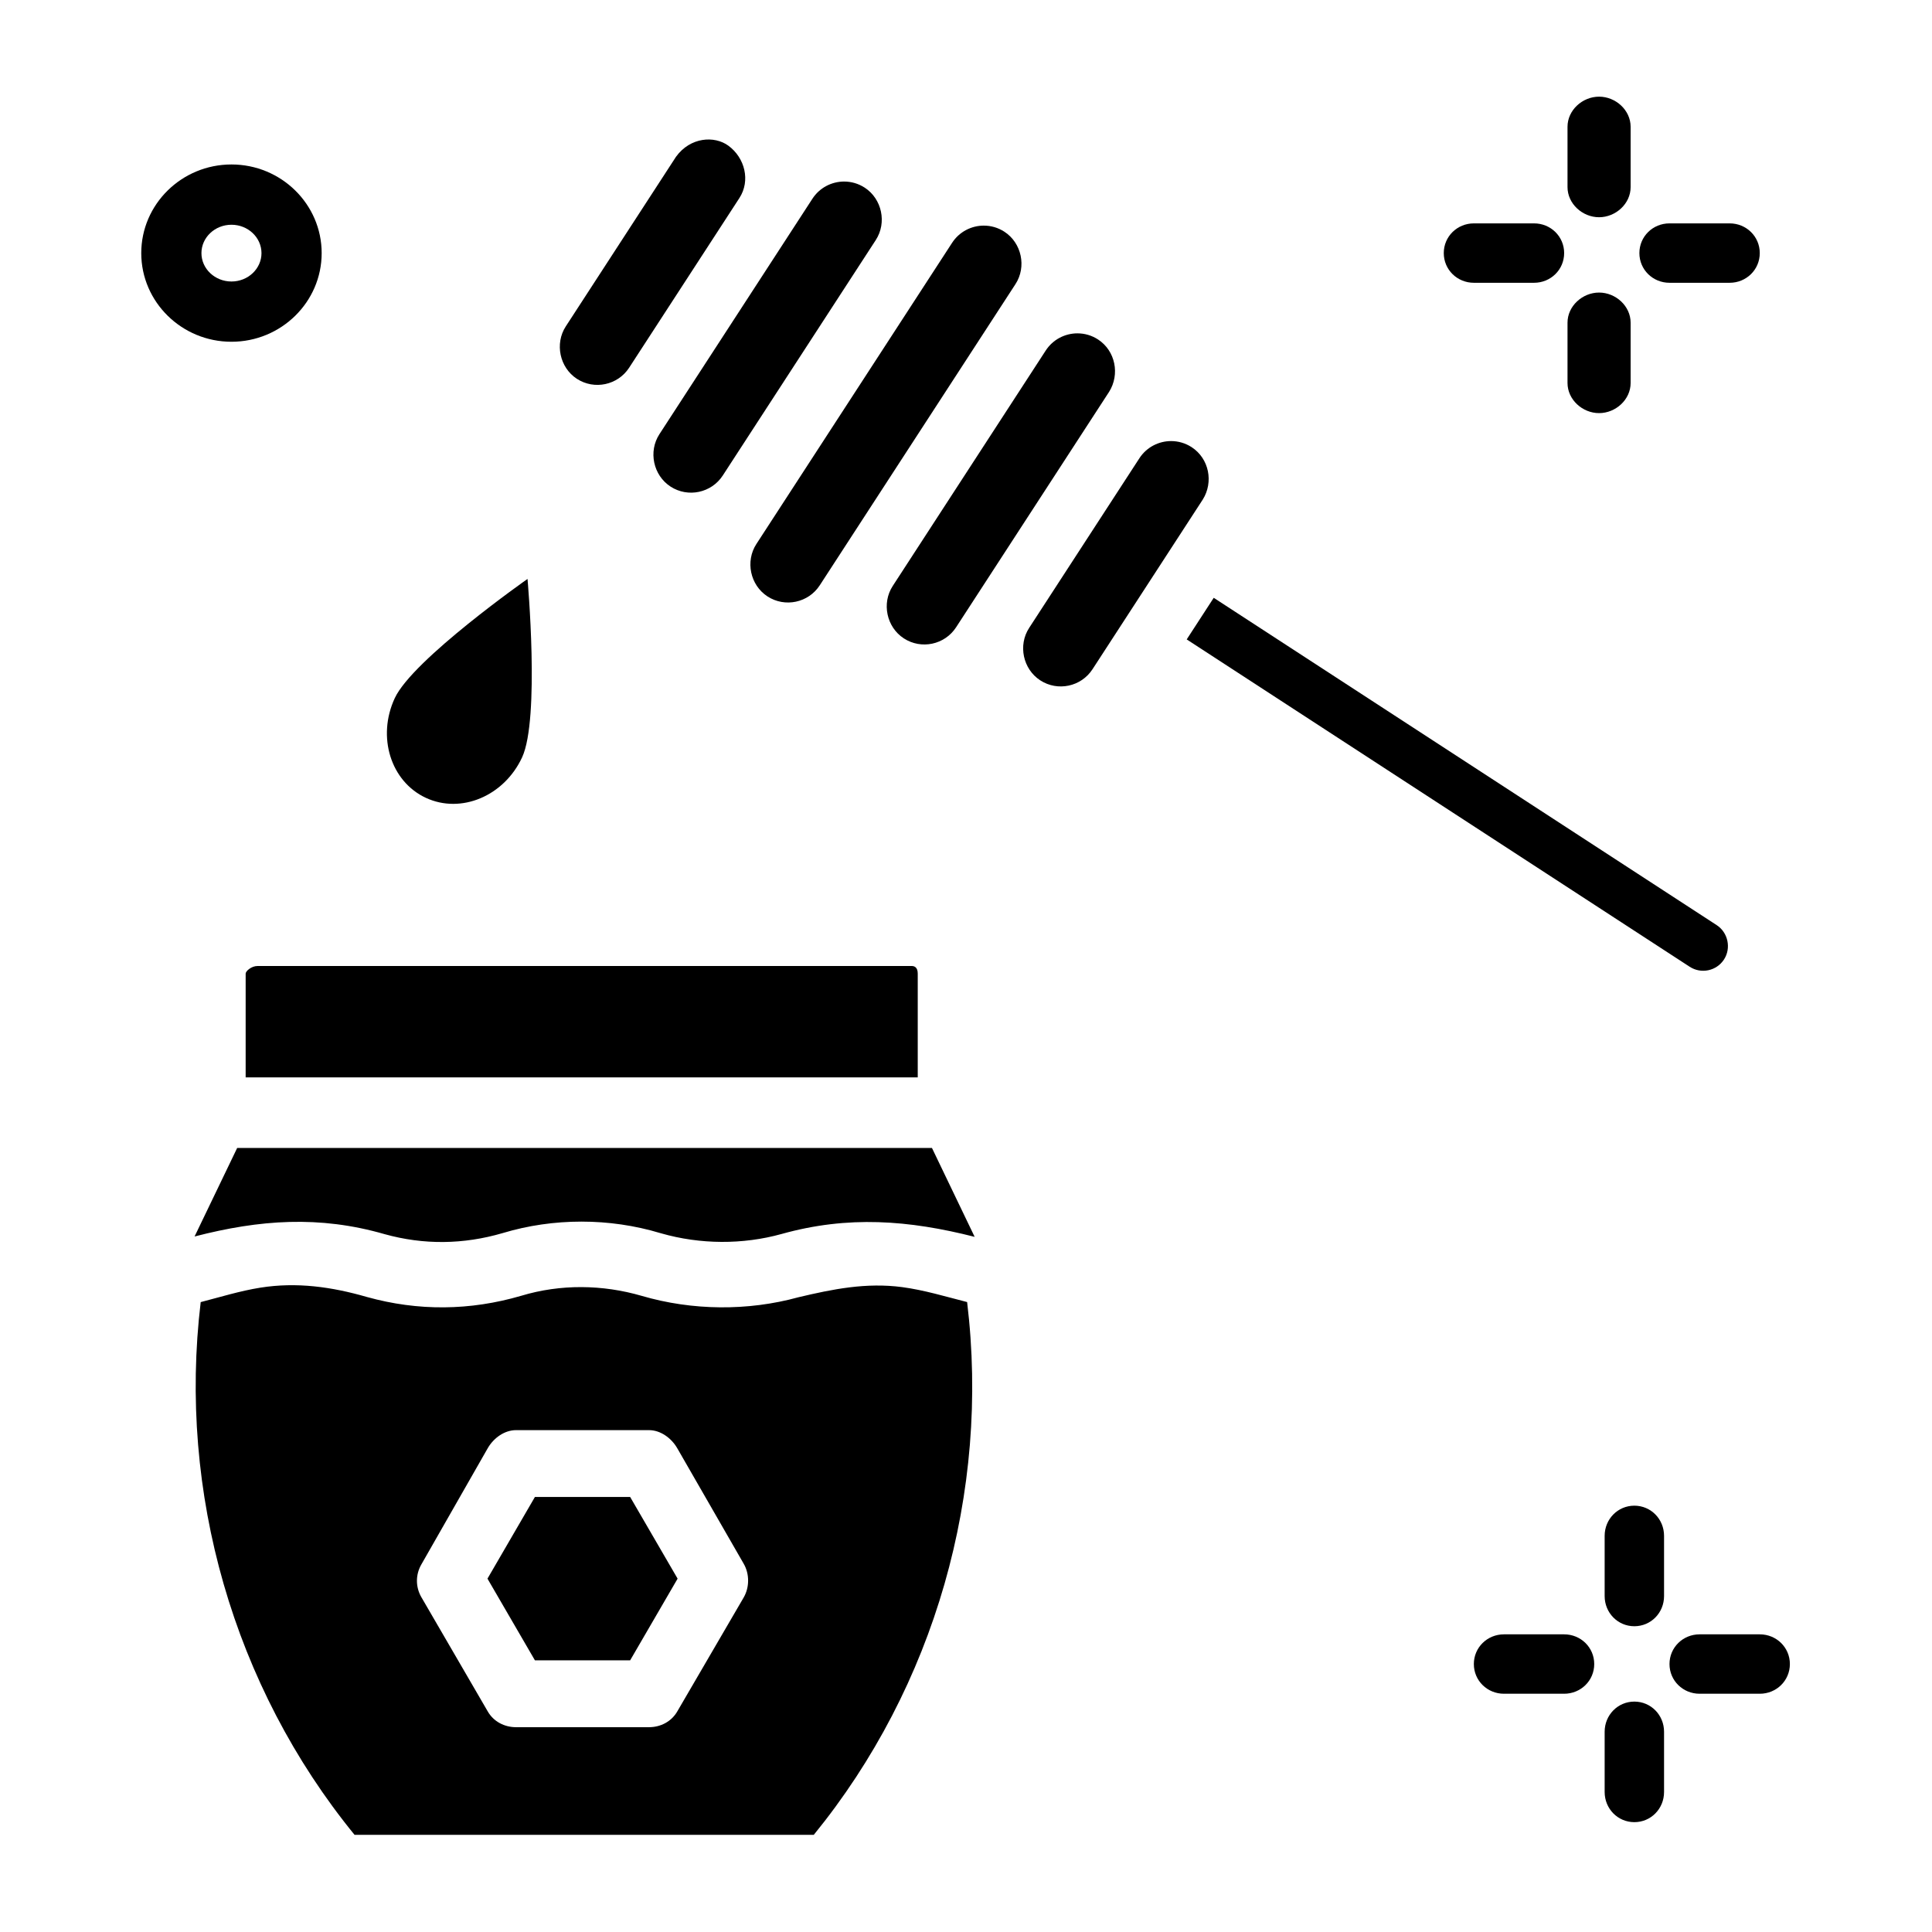
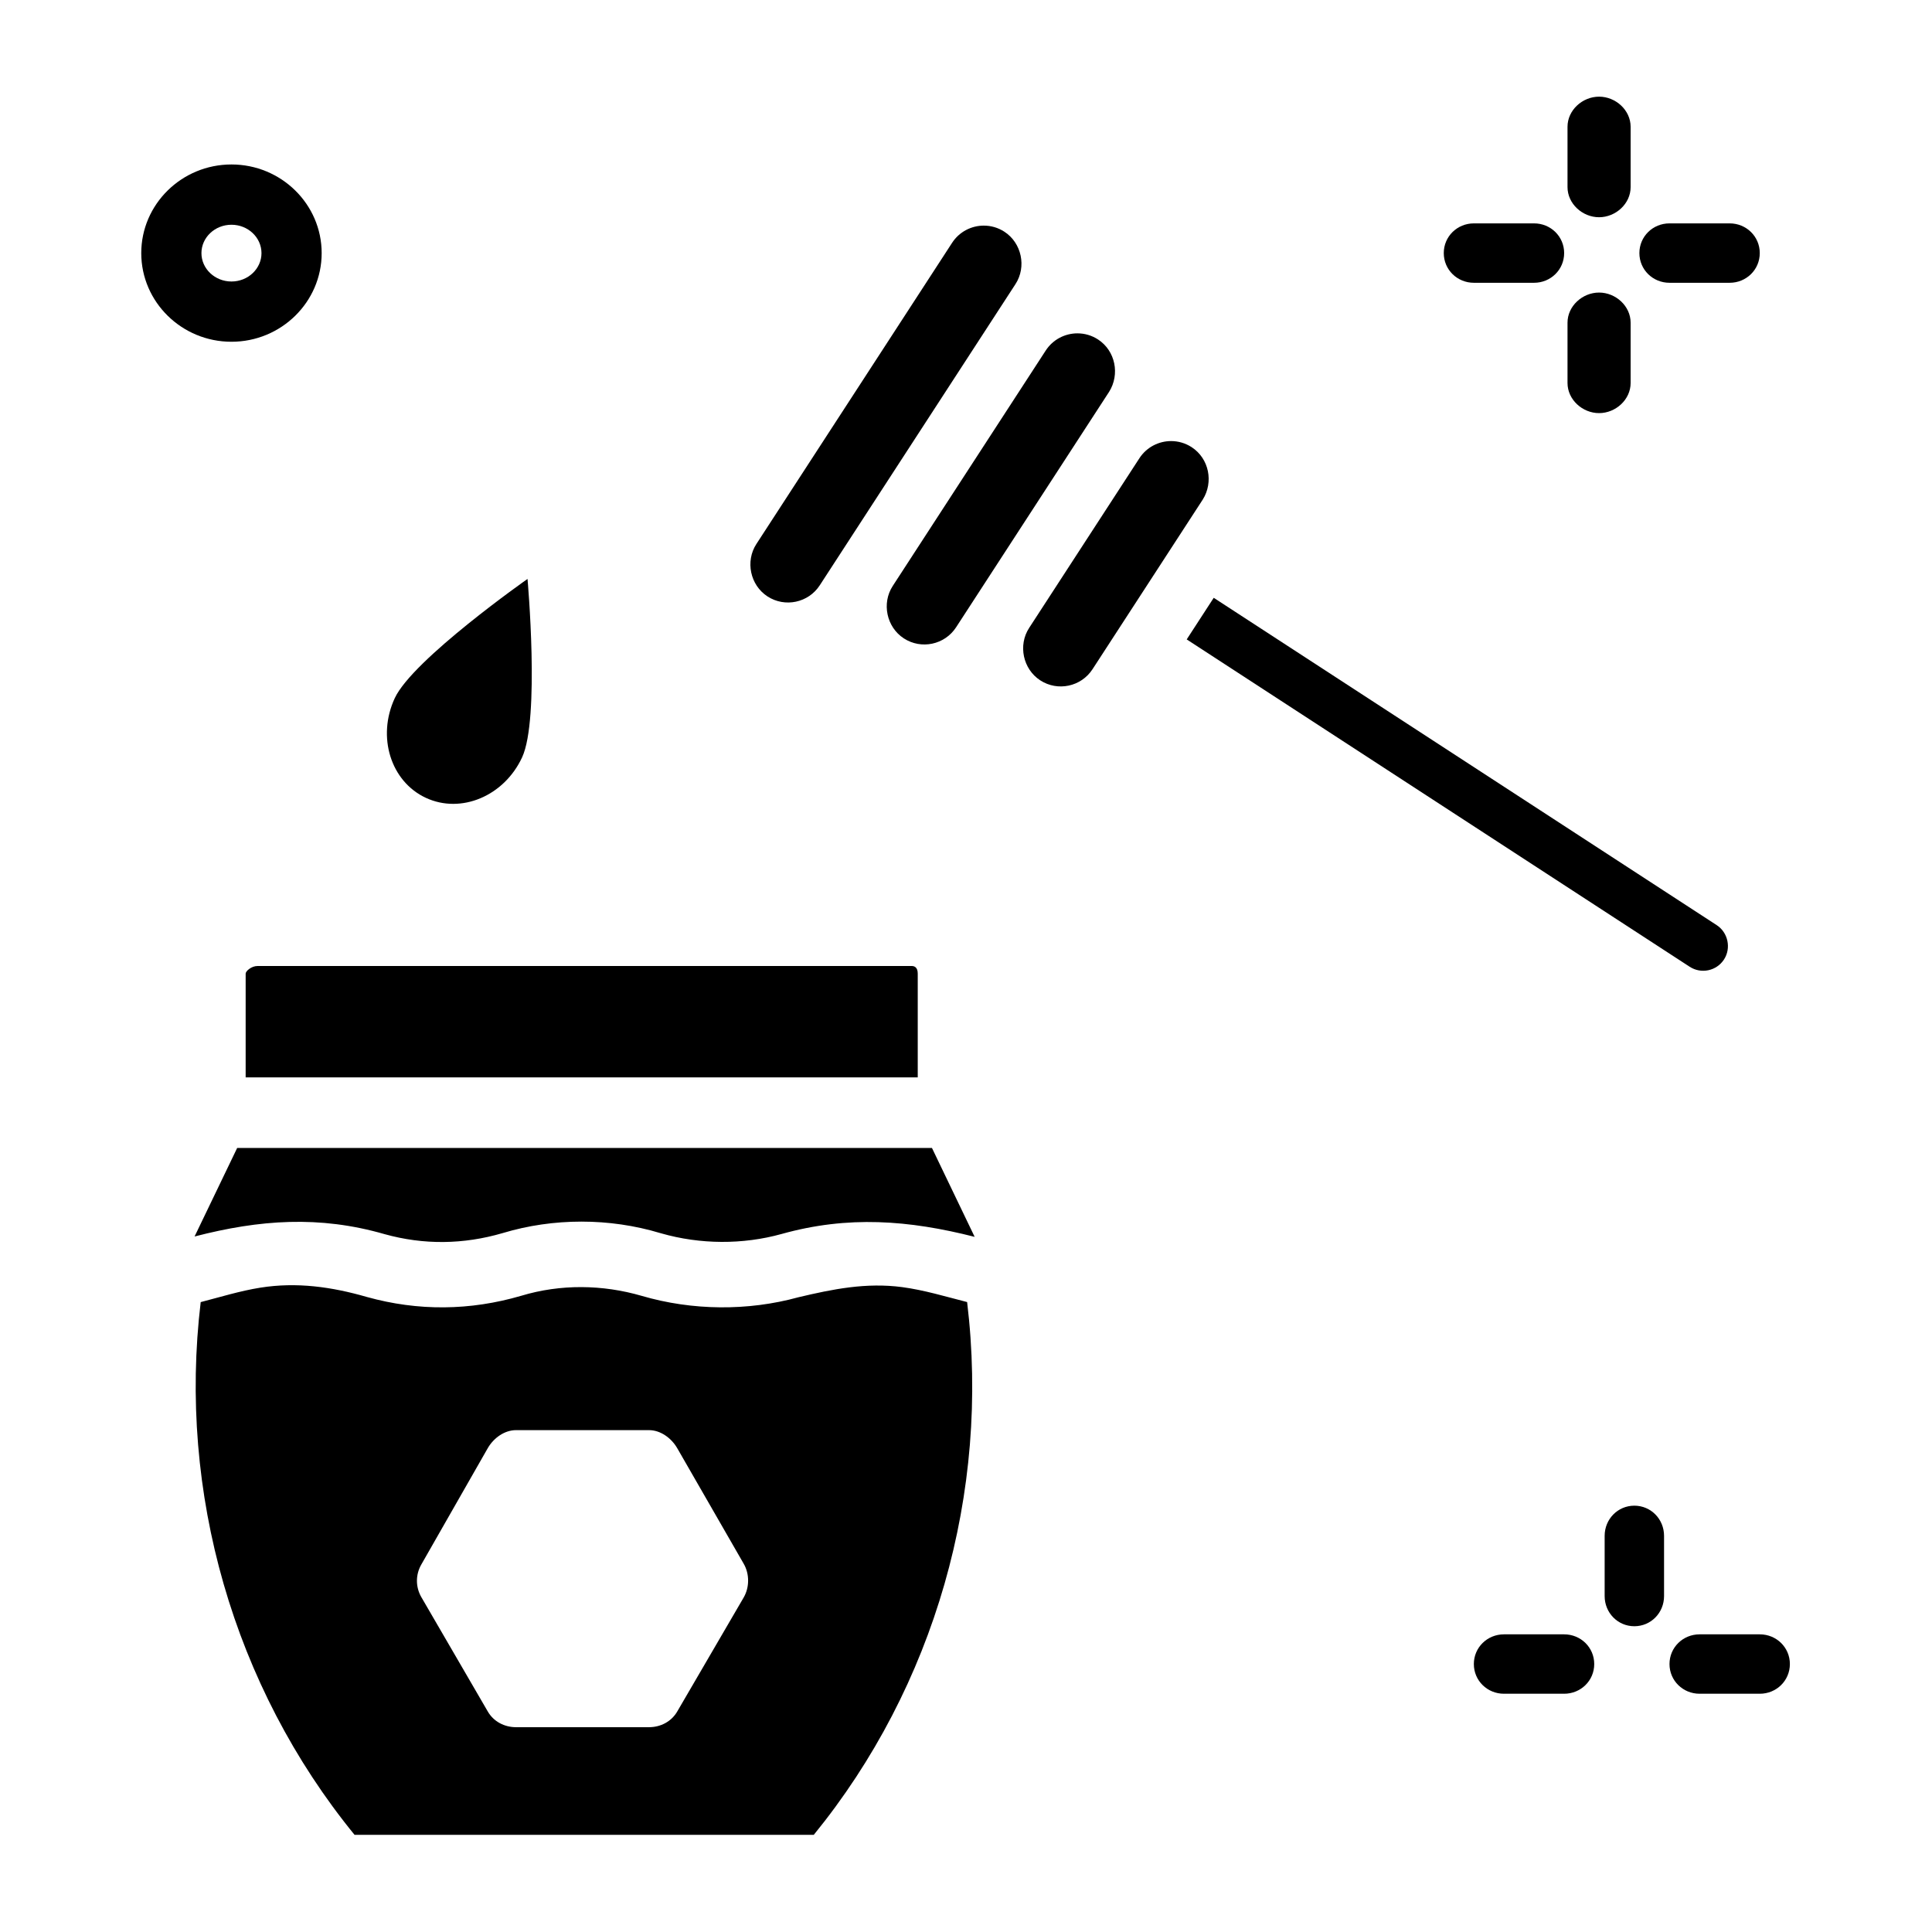
<svg xmlns="http://www.w3.org/2000/svg" fill="#000000" width="800px" height="800px" version="1.1" viewBox="144 144 512 512">
  <g>
    <path d="m209.1 429.52h178.11v-27.508c0-1.77-0.988-2.012-1.602-2.012h-173.37c-1.598 0-3.137 1.348-3.137 2.012z" />
    <path d="m319.23 470.85c10.312 2.961 21.629 3.023 31.898 0.168 17.613-4.926 33.703-3.68 51.168 0.762l-11.32-23.562h-184.12l-11.293 23.465c17.234-4.457 33.047-5.617 50.387-0.613 10.316 2.867 20.867 2.758 31.273-0.293 13.422-4.043 28.277-4.055 41.766 0.008 0.082 0.027 0.16 0.039 0.242 0.066 10.312 2.957-0.082-0.027 0 0 10.312 2.957-0.082-0.027 0 0z" />
-     <path d="m285.76 540.71-12.574 21.648 12.574 21.648h25.234l12.578-21.648-12.578-21.648z" />
    <path d="m400.3 489.06c-5.688-1.445-11.402-3.188-17.227-3.961-9.48-1.258-18.316 0.508-27.473 2.684-13.398 3.688-28.141 3.562-41.543-0.367-10.398-3.019-21.508-3.16-31.906-0.027-13.617 3.988-27.367 4.094-40.922 0.324-9.309-2.684-18.57-4.004-28.234-2.469-5.34 0.848-10.582 2.477-15.809 3.828-6.035 50.371 8.668 101.82 40.773 141.18h121.7c32.074-39.359 46.727-90.77 40.637-141.2zm-59.215 78.289-17.609 30.215c-1.551 2.676-4.406 4.16-7.496 4.16h-35.215c-3.09 0-5.945-1.484-7.496-4.16l-17.605-30.297c-1.562-2.695-1.562-5.981 0-8.676l17.605-30.824c1.551-2.676 4.406-4.766 7.496-4.766h35.215c3.09 0 5.945 2.113 7.496 4.789l17.609 30.613c1.562 2.691 1.562 6.25 0 8.945z" />
-     <path d="m323.15 185.54-29.215 44.961c-2.969 4.57-1.609 10.922 2.938 13.883 4.629 3.012 10.848 1.695 13.859-2.941l29.215-44.961c2.981-4.586 1.473-10.66-2.938-13.883-3.644-2.664-10.051-2.316-13.859 2.941z" />
    <path d="m454.36 260.89c-3.281 0-6.496 1.605-8.414 4.559l-29.215 44.961c-2.977 4.578-1.637 10.906 2.938 13.883 4.629 3.016 10.848 1.695 13.859-2.941l29.215-44.961c2.906-4.621 1.688-10.871-2.938-13.883-1.684-1.094-3.574-1.617-5.445-1.617z" />
    <path d="m458.49 313.45 133.3 86.754c3.035 1.977 7.113 1.109 9.086-1.926 1.957-3.008 1.074-7.148-1.926-9.102l-133.3-86.75z" />
-     <path d="m367.71 192.11c-3.281 0-6.496 1.605-8.414 4.559l-40.543 62.391c-2.981 4.586-1.641 10.902 2.938 13.883 4.629 3.012 10.848 1.695 13.859-2.941l40.543-62.391c2.981-4.586 1.641-10.902-2.938-13.883-1.684-1.094-3.574-1.617-5.445-1.617z" />
    <path d="m429.54 232.34c-3.281 0-6.496 1.605-8.414 4.559l-40.543 62.391c-2.977 4.578-1.637 10.906 2.938 13.883 4.629 3.016 10.848 1.695 13.859-2.941l40.543-62.391c2.906-4.621 1.688-10.871-2.938-13.883-1.684-1.094-3.574-1.617-5.445-1.617z" />
    <path d="m404.73 203.79c-3.281 0-6.496 1.605-8.414 4.559l-51.867 79.82c-2.977 4.578-1.637 10.906 2.938 13.883 4.629 3.012 10.848 1.695 13.859-2.941l51.867-79.82c2.981-4.586 1.641-10.902-2.938-13.883-1.684-1.094-3.574-1.617-5.445-1.617z" />
    <path d="m282.36 344.71c-4.762 10.258-16.176 15.059-25.496 10.727-9.32-4.332-13.012-16.16-8.25-26.418 4.762-10.258 35.184-31.594 35.184-31.594s3.324 37.027-1.438 47.285z" />
    <path d="m610.36 592.86h-15.949c-4.406 0-7.977-3.461-7.977-7.871 0-4.41 3.57-7.871 7.977-7.871h15.949c4.406 0 7.977 3.461 7.977 7.871-0.004 4.41-3.574 7.871-7.977 7.871z" />
    <path d="m558.51 592.86h-15.949c-4.406 0-7.977-3.461-7.977-7.871 0-4.41 3.57-7.871 7.977-7.871h15.949c4.406 0 7.977 3.461 7.977 7.871 0 4.41-3.57 7.871-7.977 7.871z" />
-     <path d="m577.12 626.89c-4.406 0-7.871-3.574-7.871-7.988v-15.973c0-4.41 3.465-7.988 7.871-7.988s7.871 3.574 7.871 7.988v15.973c0.004 4.414-3.465 7.988-7.871 7.988z" />
    <path d="m577.12 574.97c-4.406 0-7.871-3.574-7.871-7.988v-15.973c0-4.41 3.465-7.988 7.871-7.988s7.871 3.574 7.871 7.988v15.973c0.004 4.414-3.465 7.988-7.871 7.988z" />
    <path d="m602.38 218.94h-15.949c-4.406 0-7.977-3.461-7.977-7.871 0-4.41 3.57-7.871 7.977-7.871h15.949c4.406 0 7.977 3.461 7.977 7.871 0 4.41-3.57 7.871-7.977 7.871z" />
    <path d="m550.54 218.94h-15.949c-4.406 0-7.977-3.461-7.977-7.871 0-4.41 3.57-7.871 7.977-7.871h15.949c4.406 0 7.977 3.461 7.977 7.871-0.004 4.41-3.57 7.871-7.977 7.871z" />
    <path d="m567.77 253.48c-4.406 0-8.363-3.574-8.363-7.988v-15.973c0-4.41 3.957-7.988 8.363-7.988s8.363 3.574 8.363 7.988v15.973c0.004 4.414-3.957 7.988-8.363 7.988z" />
    <path d="m567.77 201.57c-4.406 0-8.363-3.574-8.363-7.988v-15.977c0-4.41 3.957-7.988 8.363-7.988s8.363 3.574 8.363 7.988v15.973c0.004 4.414-3.957 7.992-8.363 7.992z" />
    <path d="m205.34 234.57c-13.184 0-23.906-10.539-23.906-23.492s10.723-23.492 23.906-23.492 23.906 10.539 23.906 23.492-10.723 23.492-23.906 23.492zm0-31.008c-4.387 0-7.957 3.371-7.957 7.519 0 4.144 3.57 7.519 7.957 7.519 4.387 0 7.957-3.371 7.957-7.519-0.004-4.148-3.57-7.519-7.957-7.519z" />
  </g>
</svg>